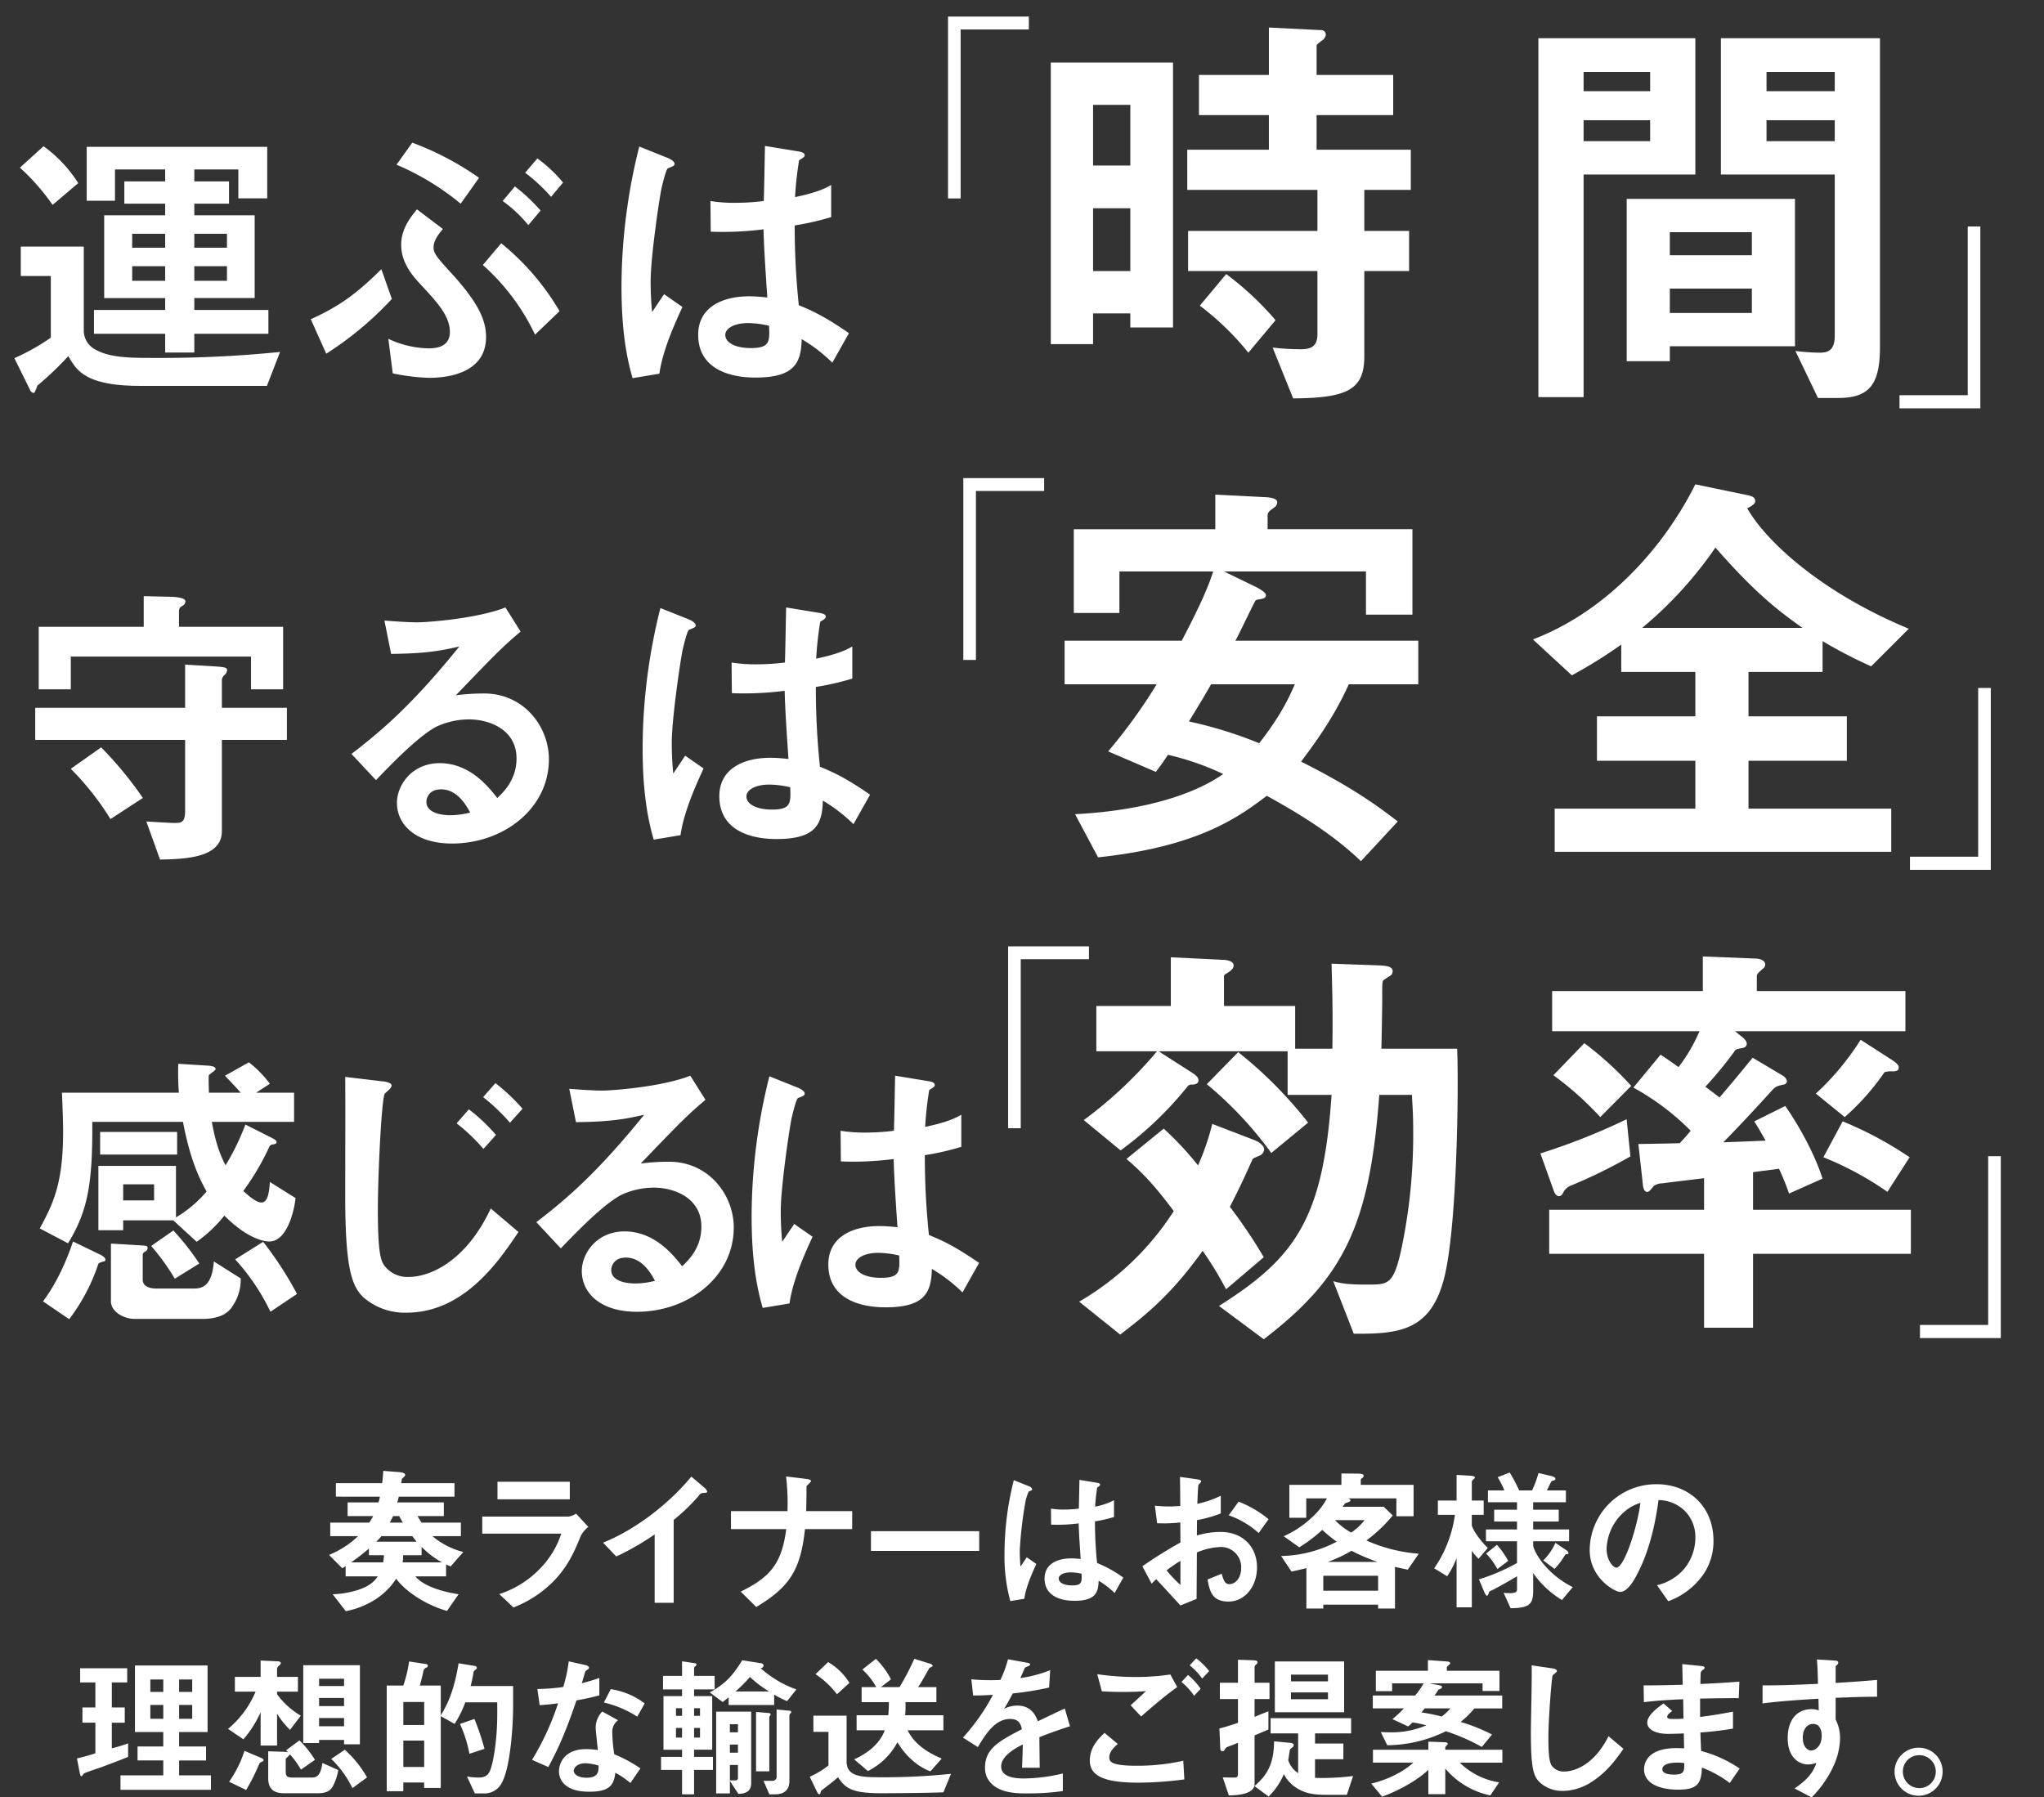
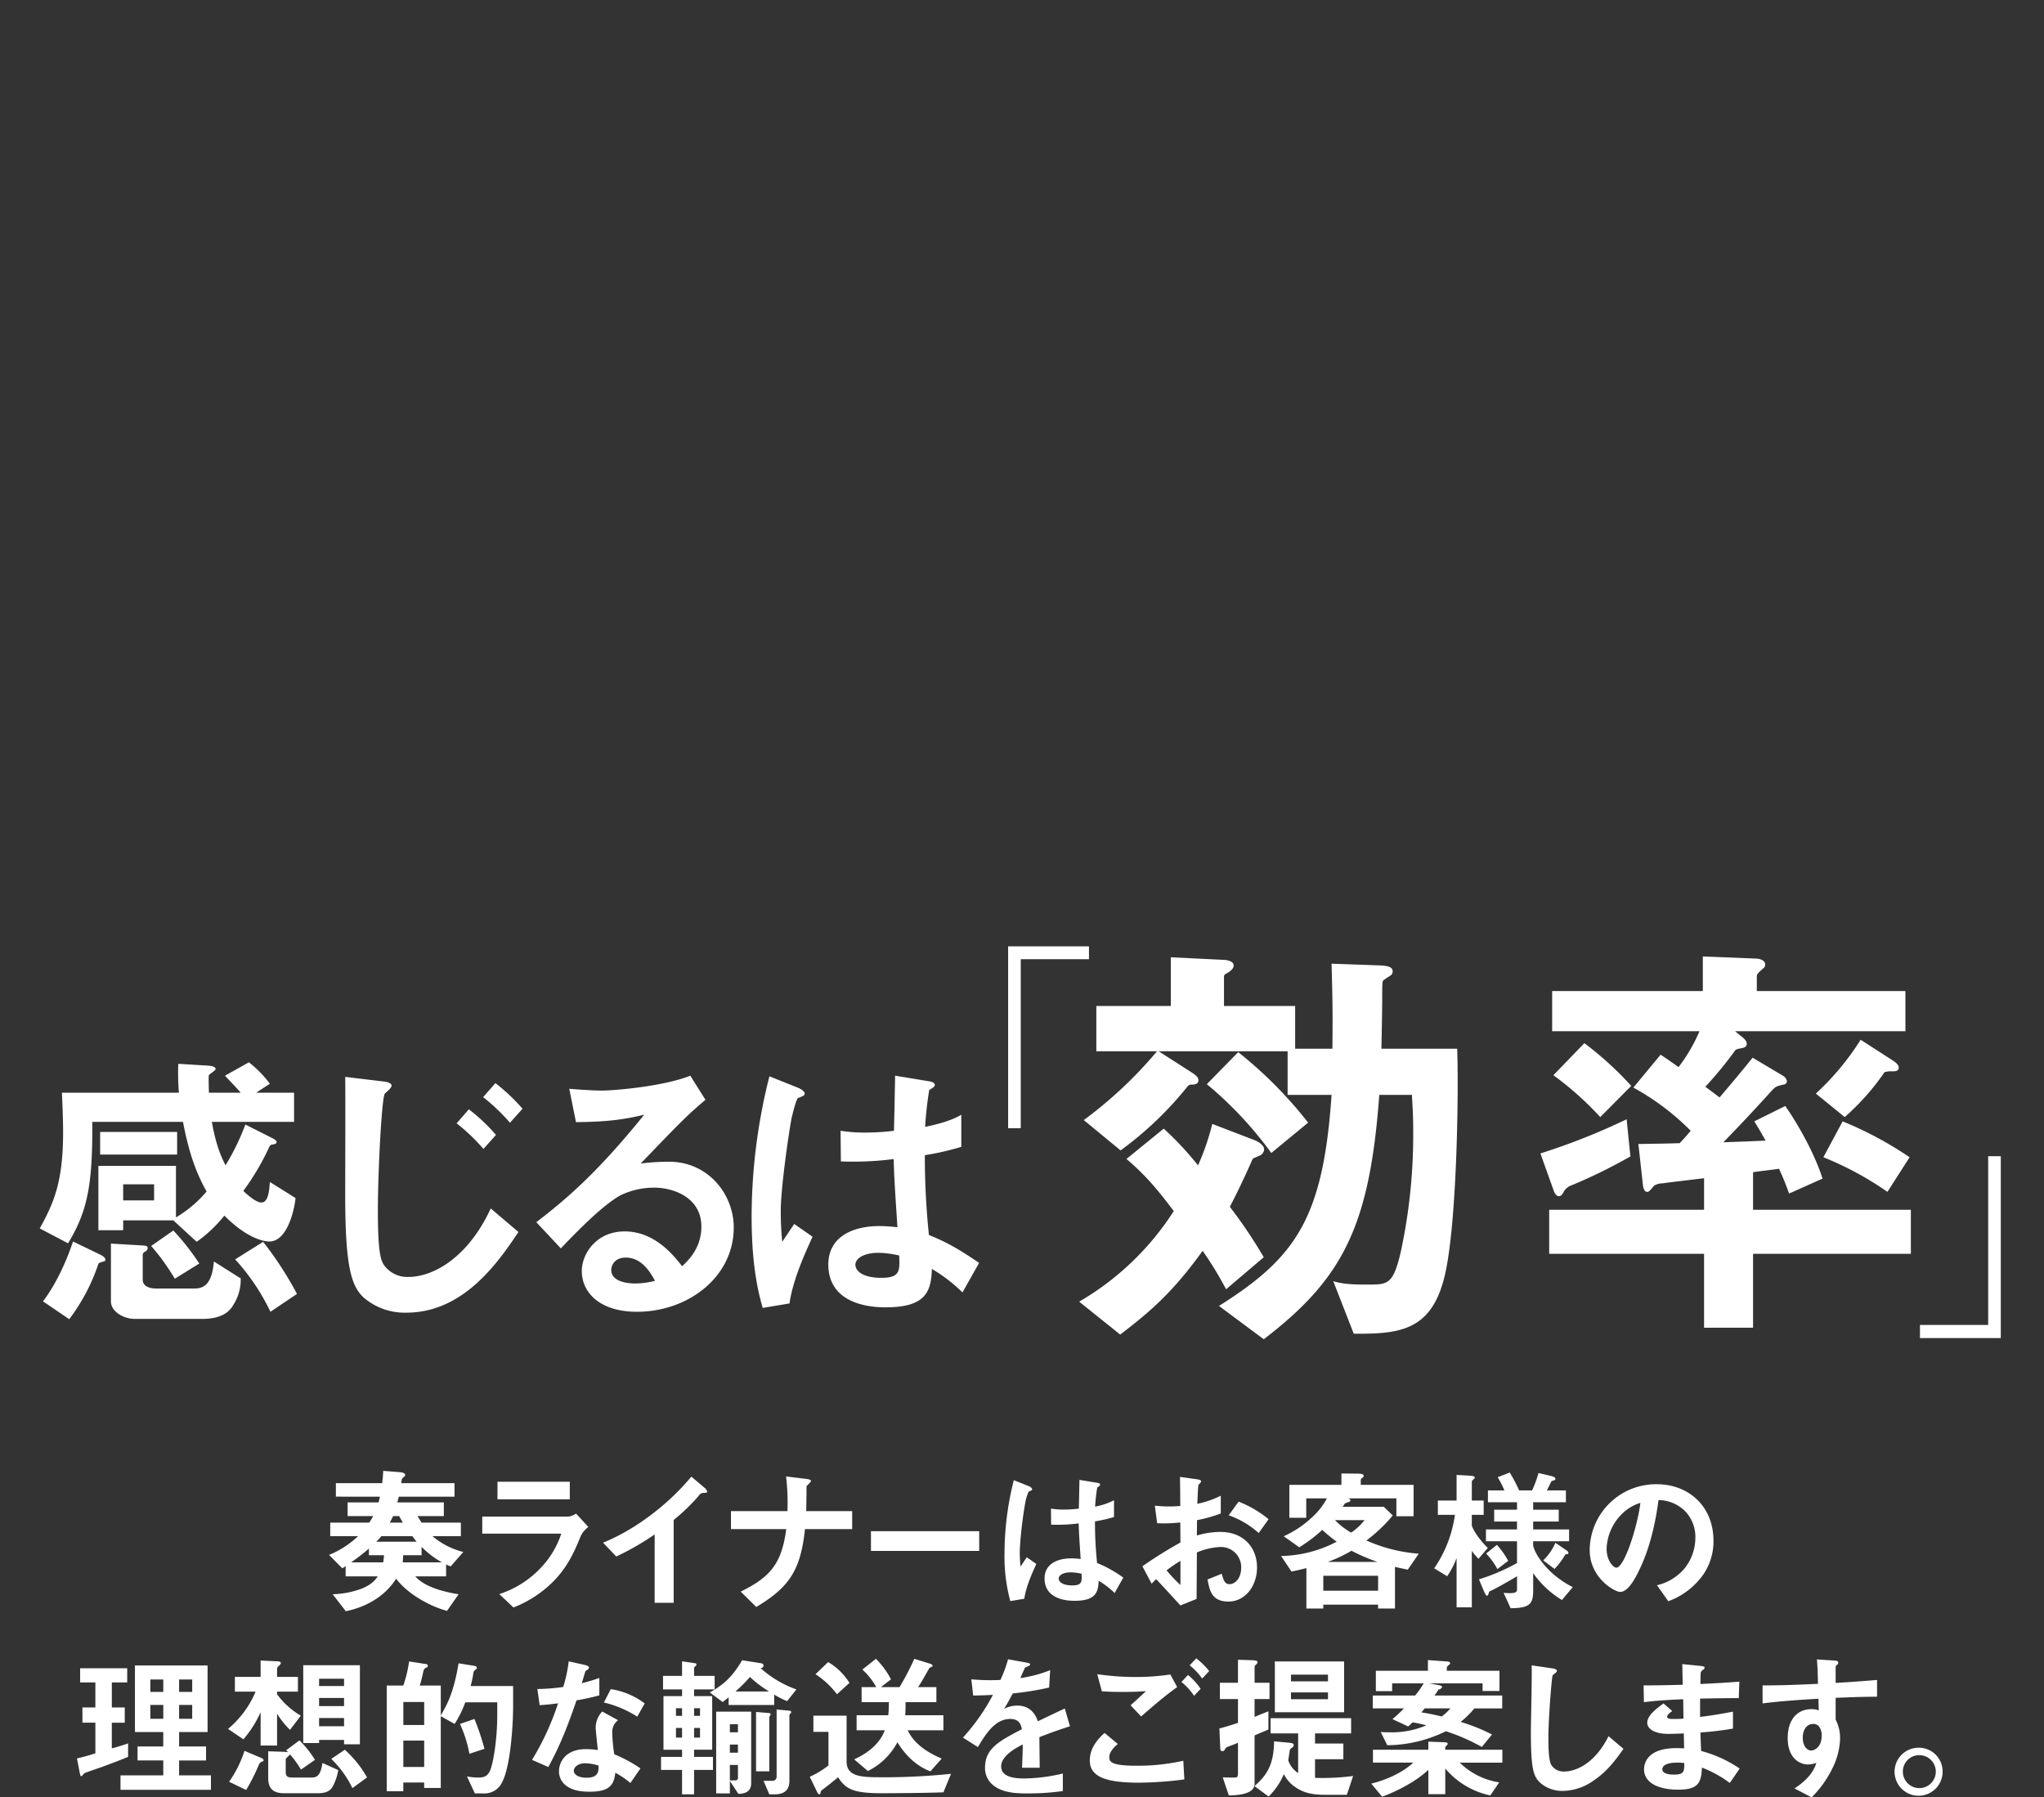
<svg xmlns="http://www.w3.org/2000/svg" id="slide_txt04.svg" width="605" height="532" viewBox="0 0 605 532">
  <rect x="0" y="0" width="605" height="532" fill="#333333" stroke="none" />
  <defs>
    <style>
      .cls-1 {
        fill: #05459a;
        opacity: 0;
      }

      .cls-2 {
        fill: #fff;
        fill-rule: evenodd;
      }
    </style>
  </defs>
-   <rect id="長方形_2" data-name="長方形 2" class="cls-1" width="605" height="532" />
  <path id="奏ライナーはお客様の_理想的な輸送をご提案します_" data-name="奏ライナーはお客様の 理想的な輸送をご提案します。" class="cls-2" d="M137.136,459.387a22.61,22.61,0,0,1-9.148-4.692h8.427v-4H124.788c-0.766-1.2-.946-1.472-1.216-1.932h7.8v-4.049h-13.79a16.518,16.518,0,0,0,.451-1.7h16.493v-4H118.75c0.18-1.012.18-1.15,0.225-1.288,0.135-.138.631-0.6,0.721-0.69a0.741,0.741,0,0,0,.225-0.46c0-.69-1.352-0.782-1.757-0.828l-4.732-.368c-0.09,1.7-.135,2.208-0.316,3.634h-13.7v4H112.44a11.762,11.762,0,0,1-.405,1.7h-9.148v4.049h7.571a16.965,16.965,0,0,1-1.172,1.932H97.749v4H106a27.694,27.694,0,0,1-8.608,5.566l3.921,3.956c0.676-.414.721-0.46,0.992-0.644v3.037h9.508c-0.675.966-1.847,2.668-5.678,3.956A27.3,27.3,0,0,1,98.47,471.9l3.876,5.014a25.039,25.039,0,0,0,8.923-3.588,20.281,20.281,0,0,0,5.993-6.026c3.38,4.554,10.14,8.234,15.052,9.522l3.425-4.922c-2.433-.368-9.779-1.7-12.8-5.29h9.1v-3.543a14.7,14.7,0,0,0,1.352.6Zm-6.309,3.082H119.2c0.09-.874.09-1.1,0.135-2.116h5.453v-2.484A25.981,25.981,0,0,0,130.827,462.469Zm-17.17-2.116c-0.045.736-.135,1.38-0.225,2.116h-9.509a61.211,61.211,0,0,0,5.273-4.094v1.978h4.461Zm9.644-4H111.359a14.742,14.742,0,0,0,1.532-1.656h9.148C122.67,455.523,122.715,455.615,123.3,456.351Zm-4.056-5.658H115.37c0.54-.966.811-1.564,0.991-1.932h1.8C118.434,449.313,118.705,449.773,119.245,450.693Zm49.408-6.9v-5.2H147.247v5.2h21.406Zm5.5,8.189-3.651-3.956a5.2,5.2,0,0,1-2.208.874H142.74v5.06h23.389a26.524,26.524,0,0,1-5.723,9.752,29.27,29.27,0,0,1-12.619,8.143l4.191,3.956a33.794,33.794,0,0,0,12.529-8.464c4.056-4.463,5.723-8.649,7.435-12.789A7.662,7.662,0,0,1,174.151,451.981Zm35.165-10.489a2.2,2.2,0,0,0-.766-1.1l-3.921-3.312c-6.8,8.234-16.719,15.779-26.138,19.551l3.921,4.094a80.383,80.383,0,0,0,11.356-6.532V474.43H199.4V449.911a58.2,58.2,0,0,0,7.436-7.177,1.608,1.608,0,0,1,1.4-.828C209.136,441.86,209.316,441.814,209.316,441.492Zm42.917,11.133v-5.337h-13.61c0.045-2.392.09-5.152,0.09-5.244,0-1.886,0-2.116.09-2.254a11.227,11.227,0,0,0,1.262-1.334c0-.46-0.721-0.6-1.352-0.69l-6.039-.736a68.912,68.912,0,0,1,.406,10.258H216.361v5.337h16.358c-1.352,10.35-4.867,14.261-13.474,18.493l4.6,4.554c9.734-5.842,13.114-10.811,14.42-23.047h13.971Zm37.6,6.44v-5.842H257.791v5.842h32.042Zm42.646,7.913a35.823,35.823,0,0,0-7.751-4.325,115.239,115.239,0,0,1-.631-12.328,41.383,41.383,0,0,0,5.633-1.288v-4.969a19.39,19.39,0,0,1-5.588,1.886,54.135,54.135,0,0,1,.631-5.7,1.594,1.594,0,0,0,.856-0.736c0-.276-0.135-0.506-1.081-0.644l-5.048-.828c-0.09,4.554-.09,5.06-0.18,8.51a34.968,34.968,0,0,1-4.191.276,22.992,22.992,0,0,1-4.056-.276l0.045,4.739a49.086,49.086,0,0,0,8.157-.368c0.09,3.128.225,5.06,0.586,10.534-0.9-.092-1.848-0.184-2.749-0.184-4.372,0-7.932,1.794-7.932,5.935,0,6.624,7.571,6.624,8.878,6.624,6.129,0,7.03-2.392,7.12-5.934a24.141,24.141,0,0,1,4.732,3.634Zm-25.732-4.049-2.839-1.978-1.848,2.76a46.323,46.323,0,0,1-.225-4.83A119.141,119.141,0,0,1,303.5,444.62a13.355,13.355,0,0,1,.991-3.128,6.8,6.8,0,0,0,.857-0.368,0.4,0.4,0,0,0,.18-0.322,1.731,1.731,0,0,0-1.082-.92l-4.371-1.748a88.9,88.9,0,0,0-2.749,21.529,50.461,50.461,0,0,0,1.713,14.261l4.146-.69C303.682,469.554,305.755,465.091,306.747,462.929Zm13.384,2.9c0.09,2.393.18,3.451-2.794,3.451-2.659,0-3.966-.966-3.966-2.024s1.442-1.841,3.561-1.841A15.206,15.206,0,0,1,320.131,465.827Zm20.747,2.945a18.362,18.362,0,0,1,1.352-1.334c4.1,4.416,5.227,5.658,7.165,7.774l4.777-1.932c0.045-5.612.045-6.44,0.09-13.755a19.861,19.861,0,0,1,6.85-1.61,5.976,5.976,0,0,1,6.264,6.118c0,3.221-1.848,4.877-3.47,4.877-1.4,0-1.757-1.2-2.3-3.083l-4.191,1.7c0.631,3.358,1.261,6.532,6.219,6.532,4.822,0,8.427-4.462,8.427-10.121,0-5.75-3.876-10.488-10.861-10.488a24.487,24.487,0,0,0-6.94,1.058l0.045-4.554a38.66,38.66,0,0,0,7.03-1.978v-5.245a28.2,28.2,0,0,1-6.94,2.392c0.045-.874.181-5.382,0.361-5.658a4.611,4.611,0,0,0,.766-0.874c0-.23,0-0.552-1.262-0.736l-5-.69c0.045,2.99.045,3.4,0.09,8.6-1.307.092-1.983,0.138-3.11,0.138a35.576,35.576,0,0,1-4.416-.23l0.676,5.2a43.334,43.334,0,0,0,6.85-.23l0.045,5.934a128.571,128.571,0,0,0-11.266,7.038Zm8.517,0.368a38.266,38.266,0,0,1-4.1-4.325,46.182,46.182,0,0,1,4.1-2.806v7.131Zm26.093-19.459a33,33,0,0,0-8.878-5.2l-2.929,4.049a26.111,26.111,0,0,1,8.878,5.244Zm44.45,10.212a46.43,46.43,0,0,1-15.5-3.91,45.942,45.942,0,0,0,7.8-7.406L409.573,446H397.405c0.316-.414.406-0.552,0.721-1.012,0.18-.092,1.082-0.368,1.262-0.46a0.513,0.513,0,0,0,.316-0.368c0-.414-0.316-0.506-0.722-0.644h14.331v5.291h5.093v-9.293H402.768v-1.472a0.711,0.711,0,0,1,.451-0.552,0.815,0.815,0,0,0,.405-0.644c0-.276-0.135-0.644-1.757-0.644l-4.822-.046v3.358H381.632v9.753h5v-5.751h6.128a20.681,20.681,0,0,1-4.506,5.7,30.289,30.289,0,0,1-8.292,5.52l4.6,3.266a42.034,42.034,0,0,0,6.8-5.152,51.105,51.105,0,0,0,4.282,3.5,36.741,36.741,0,0,1-16.449,4.232l3.064,4.6c1.172-.23,1.758-0.368,4.417-1.012v11.961h5v-1.15h16.223v1.15h5V463.8c1.352,0.322,3.154.69,3.785,0.828Zm-12.033,10.949H391.682v-4.416h16.223v4.416Zm-4.01-20.885a16.8,16.8,0,0,1-3.966,3.68,19.956,19.956,0,0,1-4.777-3.68H403.9Zm3.83,12.374H392.989a41.4,41.4,0,0,0,7.03-3.312A56.523,56.523,0,0,0,407.725,462.331Zm56.529-2.714a1.284,1.284,0,0,0-.631-0.736l-3.245-2.208a16.165,16.165,0,0,1-3.6,5.2l3.335,2.53a21.626,21.626,0,0,0,3.154-4.186,0.682,0.682,0,0,1,.541-0.184A0.405,0.405,0,0,0,464.254,459.617Zm1.262,10.167c-8.473-4.279-11.717-11.087-11.717-12.421v-1.15h10.635v-3.5H453.8v-2.346h7.571v-3.5H453.8v-2.208h9.689v-3.5h-5.633c0.225-.414,1.261-2.576,1.306-2.622a0.963,0.963,0,0,1,.586-0.276c0.541-.138.631-0.322,0.631-0.552,0-.506-0.991-0.736-1.307-0.828l-3.7-.874a32.29,32.29,0,0,1-1.893,5.152h-3.83a43.632,43.632,0,0,0-2.794-5.29l-3.561,1.38a26.8,26.8,0,0,1,1.983,3.91h-4.867v3.5h8.608v2.208h-6.76v3.5h6.76v2.346h-9.194v3.5h9.194v6.44a58.639,58.639,0,0,1-11.267,4.831l1.487,3.542c0.181,0.414.586,1.334,0.947,1.334a1.594,1.594,0,0,0,.5-0.966c0.135-.368.225-0.368,0.946-0.69,0.856-.368,5.453-2.944,7.391-4.14v3.956c0,0.966-.947,1.2-3.966.966l2.073,4.554c5.363-.092,6.67-1.012,6.67-5.152v-5.245a28.328,28.328,0,0,0,8.517,7.959Zm-19.108-7.775a24.837,24.837,0,0,0-3.335-4.738l-3.2,2.576a20.774,20.774,0,0,1,3.335,4.6Zm-6.039-3.818c-1.442-1.38-4.011-4.416-4.732-6.624v-3.174h3.515V444.16h-3.515v-5.7a3.15,3.15,0,0,1,.676-0.736,0.52,0.52,0,0,0,.226-0.368c0-.414-0.767-0.506-1.533-0.552l-3.875-.23v7.59h-5.543v4.233h5.047a36.632,36.632,0,0,1-6.129,15.824l3.831,2.347a24,24,0,0,0,2.794-5.383v14.583h4.506v-16.7a19.488,19.488,0,0,0,1.983,2.346Zm66.8-2.116c0-10.259-7.39-16.745-16.764-16.745a19.631,19.631,0,0,0-19.874,19.5c0,8.235,7.391,12.375,9.013,12.375,2.344,0,4.417-3.864,5.768-6.717,1.488-3.082,4.147-9.522,5.589-20.471a11.392,11.392,0,0,1,7.661,3.082,10.97,10.97,0,0,1,3.244,8.051,14.582,14.582,0,0,1-3.244,9.154,15.106,15.106,0,0,1-8.112,4.923l3.335,4.738a21.784,21.784,0,0,0,10.5-8.1A17.442,17.442,0,0,0,507.172,456.075ZM485.541,444.85c-0.9,7.177-4.777,19.183-7.121,19.183-0.811,0-2.884-1.932-2.884-5.658a15.214,15.214,0,0,1,4.507-10.212A13.232,13.232,0,0,1,485.541,444.85ZM62.433,529.791v-4.278H53.014V521.1h7.977v-4.14H53.014v-4.279h8.427V492.989h-21.5v19.689h8.382v4.279H40.711v4.14h7.616v4.416H35.664v4.278H62.433ZM56.89,500.81H53.014v-3.681H56.89v3.681Zm0,7.958H53.014v-4.094H56.89v4.094Zm-8.562-7.958H44.5v-3.681h3.831v3.681Zm0,7.958H44.5v-4.094h3.831v4.094Zm-10.41,11.271v-4a47.552,47.552,0,0,1-4.822,1.473v-7.591h3.831V505.41H33.1V498h4.552v-4.187H23.722V498h4.507v7.406H24.4v4.508h3.831v9.063a56.18,56.18,0,0,1-5.453,1.518l0.856,4.416c0.135,0.644.27,0.874,0.451,0.874a3.322,3.322,0,0,0,.766-0.828c0.361-.276,4.462-1.61,5.318-1.932C32.78,522.063,35.348,521.1,37.917,520.039Zm68.606-3.727V492.9H89.759v23.047h4.687v-0.92h7.391v1.288h4.686ZM101.837,505H94.446V502.6h7.391V505Zm0-5.934H94.446V496.9h7.391v2.163Zm0,11.914H94.446v-2.438h7.391v2.438Zm-12.8-3.128a23.482,23.482,0,0,1-7.03-6.348v-0.782h6.174v-4.371H82.008v-2.392a1.34,1.34,0,0,1,.586-0.92,1.428,1.428,0,0,0,.541-0.736c0-.46-0.676-0.552-1.037-0.552l-4.957-.23v4.83H69.525v4.371h6.129a28.88,28.88,0,0,1-8.157,11.04l4.552,3.082a33.506,33.506,0,0,0,5.092-8v9.844h4.867v-9.43a25.357,25.357,0,0,0,3.831,4.784Zm11.086,16.1-4.687-2.116c-0.586,4.14-1.893,4.324-3.425,4.324H86.6c-1.622,0-2.028-.414-2.028-1.748v-3.772a7.463,7.463,0,0,1,.856-0.874c0.27-.276.316-0.368,0.406-0.46a27.4,27.4,0,0,1,3.245,4.508l4.146-2.9a28.991,28.991,0,0,0-4.6-5.751l-3.966,2.945a2.358,2.358,0,0,1,.586.552,12.14,12.14,0,0,0-1.712-.138l-4.146-.138v7.866c0,3.174,1.442,4.554,4.777,4.554H94c2.659,0,3.876-.736,4.642-2.3A15.846,15.846,0,0,0,100.124,523.949Zm8.517,2.162a32.853,32.853,0,0,0-6.579-8.188l-4.011,2.714a30.616,30.616,0,0,1,6.264,8.648Zm-30.6-5.106a1.193,1.193,0,0,0-.811-0.69l-4.867-2.07a33.784,33.784,0,0,1-4.552,9.154l5.047,2.438a59.964,59.964,0,0,0,3.876-7.728,1.7,1.7,0,0,1,.991-0.736A0.392,0.392,0,0,0,78.042,521.005Zm73.834-15.963v-5.98H139.3a34.272,34.272,0,0,0,.856-4.1,1.458,1.458,0,0,1,.676-0.782,0.713,0.713,0,0,0,.315-0.506,0.677,0.677,0,0,0-.586-0.552l-4.822-.782c-1.442,8.695-3.47,12.375-5.272,15.411v-8.832h-6.219c0.495-1.611.676-2.439,1.081-4.279a1.345,1.345,0,0,1,.947-1.058,0.577,0.577,0,0,0,.36-0.552,0.534,0.534,0,0,0-.5-0.46l-5.047-.782a38.189,38.189,0,0,1-1.712,7.131h-4.913v31.281h4.913v-2.576h6.174v1.61h4.912V507.986l4.1,2.3a31.617,31.617,0,0,0,3.154-6.394h9.464v3.634c0,7.59-1.217,14.629-2.208,16.745-0.676,1.426-1.623,1.886-3.38,1.886a19.493,19.493,0,0,1-3.38-.322l2.343,5.014h2.344a5.775,5.775,0,0,0,5.768-3.4C151.065,522.845,151.876,510.93,151.876,505.042Zm-26.318,5.566h-6.174V503.8h6.174v6.808Zm0,12.421h-6.174v-7.821h6.174v7.821Zm17.845-5.382a75.255,75.255,0,0,0-2.974-8.833l-4.281,1.472a37.252,37.252,0,0,1,2.794,8.833Zm46.163,5.8a41.115,41.115,0,0,0-7.751-4.186,46.487,46.487,0,0,1-.586-6.395,4.247,4.247,0,0,1,1.713-3.68l-4.687-2.576a7.016,7.016,0,0,0-1.938,4.692c0,0.966.541,5.659,0.631,6.717a22.288,22.288,0,0,0-3.515-.276c-6.219,0-7.977,4.048-7.977,6.532a5.254,5.254,0,0,0,1.668,3.91c1.892,1.7,4.461,2.162,7.345,2.162,5.9,0,7.256-1.932,7.661-5.612a24.756,24.756,0,0,1,4.462,3.036Zm-12.393-.828c0,1.656.045,3.588-3.6,3.588-2.479,0-3.74-1.058-3.74-2.07,0-.92,1.081-2.208,3.424-2.208A14.853,14.853,0,0,1,177.173,522.615Zm13.655-18.4a22.026,22.026,0,0,0-10.05-4.232l-2.028,3.956a31.556,31.556,0,0,1,9.87,4.186Zm-13.43-2.392v-5.153c-1.171.414-2.523,0.874-5.182,1.565,0.18-.6,1.036-3.543,1.082-3.589,0.27-.276,1.036-0.552,1.036-1.012,0-.506-0.856-0.736-1.082-0.782l-4.912-1.1a44.672,44.672,0,0,1-1.622,7.591,58.8,58.8,0,0,1-7.661.6l0.676,4.784c2.118-.138,3.38-0.276,5.453-0.552a79.719,79.719,0,0,1-7.706,16.745l4.822,2.116c2.343-4.37,4.686-8.971,8.337-19.735A68.232,68.232,0,0,0,177.4,501.822Zm44.946,25.991V506.652H211.979v24.2h4.056v-3.68l2.523,3.818C220.316,530.941,222.344,530.481,222.344,527.813Zm13.384-27.739a31.993,31.993,0,0,1-10.59-6.3,0.984,0.984,0,0,0,.9-0.736,0.886,0.886,0,0,0-.856-0.736l-5.5-.874c-2.659,4.416-5,6.993-9.6,9.523l3.831,2.852c0.36-.322.676-0.552,1.757-1.38v2.254h13.475v-3.082a27.318,27.318,0,0,0,3.83,1.932ZM218.423,518.8h-2.388V516.4h2.388V518.8Zm0-6.027h-2.388v-2.392h2.388v2.392Zm0,13.341a0.737,0.737,0,0,1-.856.874h-1.532v-4.554h2.388v3.68Zm9.689-18.631a0.483,0.483,0,0,0-.451-0.414l-3.875-.322v17.573h3.921V508.262C227.707,508.124,228.112,507.618,228.112,507.48Zm-0.5-6.808H217.7a45.213,45.213,0,0,0,4.281-4.279A34.193,34.193,0,0,0,227.616,500.672Zm-16.088-.6v-4h-6.084v-2.3a0.711,0.711,0,0,1,.361-0.552,0.818,0.818,0,0,0,.36-0.506,0.513,0.513,0,0,0-.541-0.414l-3.74-.552v4.324h-5.633v4h5.633v1.978h-5.5v15.871h5.5v2.116h-6.219V523.9h6.219v7.222h3.56V523.9h5.588v-3.864h-5.588v-2.116h5.363V502.052h-5.363v-1.978h6.084Zm-4.326,7.82h-1.758V505.64H207.2v2.254Zm-5.318,0h-1.8V505.64h1.8v2.254Zm5.318,6.44h-1.758v-2.852H207.2v2.852Zm-5.318,0h-1.8v-2.852h1.8v2.852ZM234.2,506.79a0.457,0.457,0,0,0-.5-0.414l-3.83-.368v20.011a1.164,1.164,0,0,1-1.217,1.1h-2.659l1.713,4h1.712c2.7,0,4.236-1.288,4.236-3.956V507.71a1.1,1.1,0,0,1,.271-0.506A0.529,0.529,0,0,0,234.2,506.79Zm45.037,5.382V507.71H267.922a31.487,31.487,0,0,0,.09-3.864h9.148v-4.462h-5.408c1.037-1.564,1.577-2.531,3.335-5.659,0.135-.092.721-0.368,0.811-0.414a0.3,0.3,0,0,0,.18-0.23,1.19,1.19,0,0,0-.856-0.644l-4.6-1.426a74.04,74.04,0,0,1-4.371,8.373h-5.5l2.974-2.3a24.813,24.813,0,0,0-4.461-6.072l-4.011,3.174a20.13,20.13,0,0,1,4.1,5.2h-4.326v4.462H263.1a37.608,37.608,0,0,1-.181,3.864h-9.373v4.462h8.337c-1.532,4.094-5.138,6.809-9.058,8.6l4.055,3.45a19.756,19.756,0,0,0,8.743-8.511c3.7,6.073,8.2,8.051,9.779,8.6l3.335-3.772c-7.12-2.99-9.1-6.487-10.094-8.373h10.59Zm-27.805-14.03a18.47,18.47,0,0,0-6.31-6.165l-3.74,3.588a25.527,25.527,0,0,1,6.354,5.935Zm30.058,26.911a192.287,192.287,0,0,1-21.811,1.012c-5.814,0-9.1-.69-9.1-4.692V507.848h-9.824v4.784h4.462v9.937a25.635,25.635,0,0,1-5.544,3.358l2.254,4.646a0.951,0.951,0,0,0,.586.552c0.27,0,.315-0.276.45-0.874,0.045-.184.135-0.23,1.082-0.966,0.676-.506,2.523-1.932,4.011-3.22,2.208,3.4,4.236,4.738,12.979,4.738,1.306,0,12.843-.046,18.206-0.276ZM316.7,510.976l-1.532-5.244c-2.118.966-2.7,1.242-7.977,3.772-1.036-3.036-3.019-4.646-6.129-4.646a8.573,8.573,0,0,0-3.875.966c0.766-1.2,1.126-1.84,2.568-4.554a93.066,93.066,0,0,0,10.771-1.748l0.316-5.153a37.441,37.441,0,0,1-8.833,2.346c0.225-.506,1.352-3.082,1.4-3.128,0.045,0,.946-0.414,1.036-0.46a0.532,0.532,0,0,0,.451-0.506c0-.322-0.766-0.414-0.9-0.46l-5.634-1.012a36.038,36.038,0,0,1-2.253,6.118,62.094,62.094,0,0,1-8.607-.184l0.54,4.785c1.893,0,3.29-.046,5.859-0.184a61.174,61.174,0,0,1-8.878,12.65l4.416,2.807c2.479-4.141,5.183-8.327,9.6-8.327,2.614,0,3.155,1.656,3.425,3.036-6.759,3.542-10.906,5.7-10.906,11.409a6.368,6.368,0,0,0,1.713,4.508c2.839,3.082,8.067,3.082,10.59,3.082a73.091,73.091,0,0,0,10.726-.69v-5.2a51.106,51.106,0,0,1-11.492,1.472c-3.29,0-6.76-.6-6.76-3.588,0-3.22,4.687-5.612,6.4-6.487-0.045,2.025-.09,4.279-0.226,6.9h5.228c0-1.564-.09-7.269-0.09-9.063C310.975,512.908,313.138,512.126,316.7,510.976Zm41.2-16.331a21.076,21.076,0,0,0-3.831-3.772l-1.938,2.07a19.287,19.287,0,0,1,3.7,3.91Zm-2.524,5.245a19.526,19.526,0,0,0-3.74-4.095l-1.938,2.071a18.808,18.808,0,0,1,3.74,4.094Zm-6.94-.506-2.028-3.727a70.179,70.179,0,0,1-10.275.736,78.135,78.135,0,0,1-11.356-.828l1.352,5.061c2.118,0.138,3.425.184,6.129,0.184,3.424,0,5-.092,6.94-0.23-1.713,1.61-3.516,3.266-4.552,4.186l3.11,3.312C341.453,504.858,344.923,501.868,348.438,499.384Zm2.118,27.325-0.315-5.52a61.712,61.712,0,0,1-13.926,1.472c-7.661,0-7.976-1.288-7.976-2.576,0-1.656,1.8-3.266,2.523-3.865l-3.92-3.266c-1.352,1.242-4.372,4-4.372,8.143,0,4.646,4.327,6.578,14.512,6.578A107.789,107.789,0,0,0,350.556,526.709Zm47.289-19.873V491.793H377.34v15.043h20.505Zm-4.777-9.155H382.117V495.7h10.951v1.978Zm0,5.291H382.117v-2.024h10.951v2.024ZM400.5,525.7a70.565,70.565,0,0,1-11.266.552v-5.52h8.382v-4.647h-8.382v-2.99h10.68v-4.508H376.079v4.508h8.156v11.731a7.209,7.209,0,0,1-2.929-3.772c0.09-.46.406-2.76,0.451-2.99a1.459,1.459,0,0,1,.631-0.736,0.872,0.872,0,0,0,.541-0.783c0-.276-0.136-0.6-1.352-0.69l-4.462-.414c-0.09,6.9-2.118,10.029-5.813,13.249l4.191,3.082A19.906,19.906,0,0,0,380,525.145a10.56,10.56,0,0,0,2.659,3.312c1.893,1.426,4.146,2.806,9.329,2.806h6.669Zm-24.741-22.771V498.1h-4.416v-4.739a0.9,0.9,0,0,1,.45-0.644,1.016,1.016,0,0,0,.406-0.69c0-.276,0-0.552-1.713-0.6l-4.055-.138V498.1h-5.363v4.83h5.363v7.038c-3.29,1.1-4.6,1.426-5.5,1.656l0.225,5.291c0.045,1.058.045,1.426,0.676,1.426,0.36,0,.406,0,0.9-0.782,0.226-.368.406-0.414,1.758-0.921,0.315-.092,1.081-0.414,1.938-0.782v9.063c0,0.874-.181,1.1-0.541,1.2-0.316.092-3.335,0-3.966,0l1.8,5.336c1.622-.046,7.616-0.092,7.616-3.4V513.69c2.478-1.058,3.154-1.334,4.1-1.748V506.56c-0.992.368-2.93,1.15-4.1,1.656v-5.29h4.416Zm68.877,2.76v-3.818H424.586a12.93,12.93,0,0,0,1.171-1.748,1.3,1.3,0,0,0,1.082-.736c0-.276-0.271-0.46-1.082-0.6l-2.659-.506h15.728v2.254h5v-5.981H428.236V493.5a3.127,3.127,0,0,1,.676-0.736,0.65,0.65,0,0,0,.315-0.46c0-.414-0.721-0.506-0.991-0.506l-5.588-.414v3.174H407.235v6.027h4.822v-2.3h9.329a25.31,25.31,0,0,1-2.524,3.588H406.334v3.818h9.193a34.134,34.134,0,0,1-3.379,3.174l4.641,2.162a12.939,12.939,0,0,0,1.307-1.2,40.569,40.569,0,0,1,4.1.874,26.132,26.132,0,0,1-10.816,2.07c-1.171,0-1.982-.046-2.7-0.092l1.938,3.91a39.886,39.886,0,0,0,17.351-4.14A58.972,58.972,0,0,1,438.6,517.1l3.019-3.681a53.058,53.058,0,0,0-9.283-3.726,27.946,27.946,0,0,0,4.056-4h8.247Zm-15.323,0a16.547,16.547,0,0,1-2.568,2.392c-1.037-.23-3.56-0.874-6.039-1.2,0.18-.184.9-1.058,0.991-1.2h7.616Zm15.368,16.055v-3.818h-16.9v-0.782a5.711,5.711,0,0,0,.451-0.553,0.614,0.614,0,0,0,.27-0.414c0-.414-0.676-0.46-0.766-0.46l-4.957-.184v2.393h-16.4v3.818h11.942c-3.2,2.99-8.066,5.152-12.438,6.21l3.2,3.864c3.6-1.242,10-4.37,13.7-7.958v7.222h5v-7.59a23.853,23.853,0,0,0,13.34,7.958l2.613-3.864a21.355,21.355,0,0,1-11.672-5.842h12.619Zm35.841-4.094-4.416-3.727c-4.417,8.833-10.455,10.443-12.979,10.443a4.329,4.329,0,0,1-3.966-1.932c-0.856-1.564-.856-6.027-0.856-8.143,0-5.06.9-17.2,1.262-18.4,0.721-.6,1.262-0.966,1.262-1.334,0-.276-0.406-0.6-1.488-0.736l-5.993-.874c0.135,3.082-.226,16.745-0.226,19.551,0,11.041.721,13.387,2.84,15.273a9.9,9.9,0,0,0,6.579,2.346,16.052,16.052,0,0,0,8.968-2.944C475.975,524.225,478.678,520.269,480.526,517.647Zm34.4,5.842a37.079,37.079,0,0,0-11.4-5.2c-0.135-2.715-.135-3.175-0.225-5.475a95.028,95.028,0,0,0,9.644-1.15v-5.014c-4.146.782-5.814,1.058-9.735,1.564v-5.428c2.254-.046,6.445-0.138,11.447-0.138l0.18-4.876c-4.236.322-5.768,0.414-11.536,0.69,0.045-2.393.09-3.267,0.09-3.313a1.489,1.489,0,0,1,.586-0.828,1.025,1.025,0,0,0,.585-0.644c0-.322-0.27-0.46-1.126-0.552l-5.5-.552,0.135,6.119c-4.011.092-6.444,0.184-11.582,0.184l0.09,4.968c3.876-.46,6.445-0.644,11.627-0.874l0.09,5.75a30.288,30.288,0,0,1-3.109.092c-0.766,0-1.713,0-1.713-.644,0-.6.676-1.1,1.487-1.7l-2.568-2.254c-1.758,1.288-4.822,3.45-4.822,5.7,0,1.794,2.073,3.312,6.219,3.312,1.307,0,3.785-.092,4.6-0.138l0.091,4.417-1.262-.046c-10.14-.368-10.591,4.968-10.591,6.3,0,3.726,3.876,5.98,10.095,5.98,5.768,0,6.85-1.84,7.03-6.532A33.752,33.752,0,0,1,512,527.767Zm-16.4-1.61c0.045,2.576-.136,3.4-3.065,3.4-0.541,0-3.425,0-3.425-1.564,0-1.2,1.442-1.978,4.372-1.978A11.438,11.438,0,0,1,498.522,521.879Zm57.067-19.643v-4.969c-4.6.368-5.994,0.507-12.258,0.875V493.4a0.669,0.669,0,0,1,.361-0.552,0.821,0.821,0,0,0,.4-0.69c0-.46-0.27-0.6-1.306-0.644l-5-.322c0.271,3.358.271,5.8,0.316,7.223-9.464.46-13.34,0.46-16.4,0.46v5.336c5.723-.736,12.528-1.15,16.539-1.38l0.09,3.45a5.837,5.837,0,0,0-2.118-.368c-4.6,0-7.075,3.5-7.075,8.556,0,2.255.5,4.739,2.343,6.395a5.608,5.608,0,0,0,3.695,1.426,8.892,8.892,0,0,0,2.434-.46c-0.991,3.358-3.74,5.75-6.444,7.544l5.047,2.668a31.881,31.881,0,0,0,6.129-8.556,20.973,20.973,0,0,0,2.3-8.879A12.055,12.055,0,0,0,543.331,509v-6.44C549.19,502.328,552.164,502.236,555.589,502.236Zm-16.4,11.638c0,3.267-2.163,4.279-3.109,4.279-1.037,0-2.479-1.058-2.479-3.819,0-2.438,1.262-4.048,3.065-4.048a2.319,2.319,0,0,1,1.667.644A4.352,4.352,0,0,1,539.185,513.874Zm28.858,3.451a7.109,7.109,0,1,0,6.94,7.084A7.025,7.025,0,0,0,568.043,517.325Zm0,2.208a4.876,4.876,0,1,1-4.822,4.876A4.83,4.83,0,0,1,568.043,519.533Z" />
  <path id="感じるは_効率_" data-name="感じるは「効率」" class="cls-2" d="M87.475,354.624l-7.6-4.758c-0.173,2.467-.432,6.08-2.5,6.08-1.554,0-3.971-2.115-5.352-3.437a74.275,74.275,0,0,0,7.769-13.217,1.167,1.167,0,0,1,.95-0.529c0.518-.088,1.122-0.176,1.122-0.7,0-.264-0.086-0.616-1.727-1.409l-7.51-3.789a70.207,70.207,0,0,1-5.87,12.071c-1.209-2.379-2.762-5.639-4.057-12.864H87.043v-8.636H75.821l4.057-2.643a32.815,32.815,0,0,0-6.215-6.345l-7.078,3.966c2.244,2.379,3.367,3.524,4.661,5.022H61.837c0-.44-0.173-4.846,0-5.2,0.259-.352,1.985-1.41,1.985-1.762,0-.705-0.95-0.969-2.5-1.057l-8.546-.529a72.039,72.039,0,0,0,.173,8.547H18.332c0.173,3.965.345,8.019,0.345,11.72,0,15.244-3.021,21.324-6.906,28.461l8.373,4.406c5.611-9.252,7.337-17.007,7.165-35.951H54.155c2.158,11.19,4.661,16.389,6.992,20.619a35.7,35.7,0,0,1-9.064,7.666V345.108H29.122v19.033h7.337v-2.908H51.306l6.906,6.344a40.244,40.244,0,0,0,8.2-7.754c6.819,6.873,11.826,7.666,13.293,7.666C85.4,367.489,87.3,356.915,87.475,354.624Zm-41.866.7h-9.15v-4.758h9.15v4.758Zm6.819-13.57v-6.7H29.64v6.7H52.428ZM87.906,383a106,106,0,0,0-10.013-15.421l-8.287,5.2a63.445,63.445,0,0,1,10.445,15.508ZM58.989,374.01a72.743,72.743,0,0,0-7.683-9.781l-6.56,4.582a65.734,65.734,0,0,1,6.992,9.693Zm12.258,4.405L63.3,373.393c-0.6,7.754-3.8,8.018-6.129,8.018H46.3c-1.036,0-4.057-.176-4.057-2.643v-7.49a1.243,1.243,0,0,1,.691-0.793,1.227,1.227,0,0,0,.777-1.057c0-.7-0.518-0.7-1.9-0.793l-8.977-.529V385.2c0,3.084,3.8,5.2,7.078,5.2h19.94c6.819,0,8.546-3,9.323-4.317A13.769,13.769,0,0,0,71.246,378.415Zm-40.053-5.551c0-.7-1.036-1.233-1.554-1.5l-8.028-3.877c-1.467,4.406-4.4,11.808-8.891,17.711l7.769,5.287A57.17,57.17,0,0,0,29.122,374.1c0.173-.265.345-0.353,1.554-0.705A0.5,0.5,0,0,0,31.193,372.864Zm123.466-44.675a55.116,55.116,0,0,0-8.027-7.578l-3.626,4.142a58,58,0,0,1,7.942,7.578Zm-7.855,7.755a52.635,52.635,0,0,0-8.028-7.578l-3.625,4.141a54.7,54.7,0,0,1,7.941,7.578Zm6.647,28.725-8.2-6.961c-6.992,15.068-17.436,20.267-24.342,20.267a8.473,8.473,0,0,1-6.992-3.172c-1.209-1.5-2.072-3.877-2.072-16.566,0-11.015,1.122-33.484,2.072-34.541,0.518-.529,1.985-1.587,1.985-2.38,0-.969-2.417-1.233-2.676-1.233l-11.049-1.322c0.086,5.463,0,29.871,0,34.894,0,21.412,1.813,26.963,5.438,30.4a18.611,18.611,0,0,0,12.69,4.494C136.877,388.549,147.149,374.186,153.451,364.669Zm63.729-1.321c0-9.693-7.423-19.474-19.163-19.474a67.266,67.266,0,0,0-8.373.529c12.516-13.041,13.984-14.451,19.163-18.857l-4.489-7.137c-8.2,3.26-22.875,4.405-26.155,4.405-2.676,0-7.6-.352-9.668-0.528l1.985,9.869c10.273-.088,15.02-0.97,20.2-2.2-13.812,17.094-22.962,24.937-31.939,31.81l7.251,7.754c4.834-5.023,12.43-12.865,17.782-15.773a23.023,23.023,0,0,1,9.84-2.2c5.611,0,13.985,2.82,13.985,11.543,0,6.257-3.8,9.957-5.7,11.72-2.417-3.084-8.028-10.31-17.005-10.31-8.459,0-12.689,6.7-12.689,11.72,0,6.52,5.524,12.071,16.315,12.071C203.714,388.284,217.18,377.975,217.18,363.348ZM193.873,379.12a24.032,24.032,0,0,1-5.869.793c-3.108,0-7.079-.881-7.079-3.965,0-1.145.777-3.7,4.316-3.7C190.162,372.247,192.751,377.094,193.873,379.12Zm95.927-5.287c-7.769-5.375-11.481-6.873-14.847-8.282a220.734,220.734,0,0,1-1.209-23.615,79.244,79.244,0,0,0,10.79-2.468v-9.516c-3.28,2.026-8.287,3.084-10.7,3.612a103.741,103.741,0,0,1,1.209-10.926c0.863-.529,1.64-0.969,1.64-1.41,0-.528-0.259-0.969-2.072-1.233l-9.668-1.586c-0.172,8.723-.172,9.692-0.345,16.3a67.033,67.033,0,0,1-8.028.529,44.066,44.066,0,0,1-7.769-.529l0.087,9.076a94.032,94.032,0,0,0,15.624-.7c0.172,5.992.431,9.693,1.122,20.179a52.589,52.589,0,0,0-5.266-.353c-8.373,0-15.192,3.437-15.192,11.367,0,12.689,14.5,12.689,17.005,12.689,11.74,0,13.466-4.582,13.639-11.367a46.3,46.3,0,0,1,9.064,6.961Zm-49.289-7.754-5.439-3.789-3.539,5.287a88.534,88.534,0,0,1-.432-9.252c0-6.785,2.417-23.351,3.194-27.316,0.259-1.057,1.3-5.551,1.9-5.992a13.016,13.016,0,0,0,1.641-.7,0.766,0.766,0,0,0,.345-0.616c0-.882-1.813-1.675-2.072-1.763l-8.373-3.348a170.3,170.3,0,0,0-5.266,41.238c0,9.252.691,18.5,3.281,27.316l7.941-1.322C234.641,378.768,238.611,370.221,240.511,366.079Zm25.637,5.552c0.173,4.582.345,6.608-5.352,6.608-5.093,0-7.6-1.85-7.6-3.877s2.762-3.524,6.819-3.524A29.079,29.079,0,0,1,266.148,371.631Zm35.981-37.676v-50.02h20.19v-3.814H298.393v53.834h3.736Zm85.062-1.651A124.534,124.534,0,0,0,366.5,311.436l-9.292,9.486a111.292,111.292,0,0,1,19.08,20.362Zm44.107-21.88H408.873c0.124-4.426.248-13.279,0.248-14.038,0-5.312,0-5.944.371-6.2,0.372-.38,2.107-1.391,2.354-1.644a1.705,1.705,0,0,0,.372-1.012c0-1.391-1.611-1.644-3.841-1.771l-14.248-.506c0.248,9.486.372,13.406,0.248,25.168H383.35V297.777H362.288v-8.726c0-.506.248-0.633,1.363-1.265,0.619-.506,1.486-1.012,1.486-2.024,0-1.391-2.354-1.644-2.973-1.644l-15.611-.759v14.418H324.5v13.406h17.964a125.032,125.032,0,0,1-21.681,20.362l10.9,8.98a103.933,103.933,0,0,0,19.948-19.1,1.478,1.478,0,0,1,1.115-.379c0.991,0,1.982-.253,1.982-1.265,0-.759-0.5-1.391-2.106-2.4l-9.664-6.2h38.16v12.9h13.009c-2.478,36.677-10.655,48.186-33.328,62.478l13.257,9.864c23.416-17.959,31.346-33.388,34.195-72.342h9.664c0.124,2.909.372,5.439,0.372,10.118a164.1,164.1,0,0,1-3.717,36.551c-2.23,9.485-3.841,9.485-9.664,9.485-3.469,0-7.062,0-10.283-1.012l6.071,15.556c13.257,0.127,22.425-.885,26.513-15.556C431.3,364.934,431.794,321.933,431.3,310.424Zm-57.116,29.848c0-1.138-1.363-2.15-2.85-2.783l-12.513-4.806a72.562,72.562,0,0,1-4.213,12.268,94.6,94.6,0,0,0-10.159-10.876l-11.027,8.979c5.7,4.806,9.54,9.486,14,15.43a82.517,82.517,0,0,1-28,26.812l12.142,9.738c9.168-6.956,15.858-12.9,24.407-24.788a104.629,104.629,0,0,1,6.938,11.382l11.151-9.485a144.29,144.29,0,0,0-10.036-14.924c2.478-4.806,4.461-8.979,6.691-14.038,0.248-.38.5-0.38,1.858-1.012A2.269,2.269,0,0,0,374.182,340.272Zm191.409,30.859V358.1H518.882V346.975c2.478-.38,5.08-0.633,7.682-1.012a71.615,71.615,0,0,1,2.973,7.335l9.912-4.426c-2.354-7.462-7.31-16.189-11.027-21.5l-9.168,4.553c0.991,1.644,1.487,2.4,3.345,5.691-4.956.253-9.292,0.379-12.513,0.506,4.832-4.933,9.54-9.992,14.124-15.05,1.363-1.518,1.61-1.518,3.593-2.024a1.093,1.093,0,0,0,1.115-1.012,2.452,2.452,0,0,0-1.239-1.644l-8.921-5.312c-3.469,4.3-7.186,8.727-9.787,11.762-0.992-.759-3.346-2.529-4.213-3.162a113.332,113.332,0,0,0,8.549-10.37c0.372-.633.619-0.759,1.982-1.012,0.867-.127,1.735-0.38,1.735-1.391,0-.886-1.239-1.9-1.611-2.15l-1.858-1.518H563.98V293.351H520v-4.427c0-.632.62-1.138,1.735-2.15a1.488,1.488,0,0,0,.743-1.265c0-1.391-1.858-1.77-2.849-1.77l-15.611-.633v10.245h-44.6v11.888h43.611a49.383,49.383,0,0,1-6.194,10.624c-2.478-1.771-4.337-3.036-5.328-3.668l-8.053,9.738a73.481,73.481,0,0,1,16.974,12.774c-1.983,2.4-2.6,2.909-3.222,3.668-3.717.126-4.584,0.126-12.265,0.253L486.3,350.9c0.124,0.759.372,1.9,1.239,1.9,0.5,0,.744-0.253,1.983-1.771a4.577,4.577,0,0,1,2.6-.759c1.486-.253,11.4-1.391,12.265-1.518V358.1H458.545v13.027h45.841v21.88h14.5v-21.88h46.709ZM482.581,342.3l-1.115-11a192.187,192.187,0,0,1-25.523,10.118l3.841,10.75c0.124,0.38.619,1.9,1.61,1.9,0.744,0,1.115-.632,1.487-1.391a4.42,4.42,0,0,1,2.478-1.9A155.4,155.4,0,0,0,482.581,342.3ZM562,315.989c0-.632-0.5-1.265-1.858-2.15l-9.416-6.071A77.78,77.78,0,0,1,537.467,323.7l8.548,6.956a71.134,71.134,0,0,0,11.771-13.28,6.392,6.392,0,0,1,2.354-.253C561.379,317.127,562,316.874,562,315.989Zm3.221,26.559A107.906,107.906,0,0,0,545.4,331.925l-5.7,10.623a94.487,94.487,0,0,1,18.956,10.245Zm-82.391-21.121a99.341,99.341,0,0,0-13.876-12.647l-9.168,9.486A94.1,94.1,0,0,1,473.66,330.66Zm105.647,20.815v49.947h-20.19v3.887h23.926V342.242h-3.736Z" />
-   <path id="守るは_安全_" data-name="守るは「安全」" class="cls-2" d="M83.8,204.035v-18.5H52.98v-4.847a1.665,1.665,0,0,1,.95-1.321,1.574,1.574,0,0,0,.95-1.41c0-1.146-3.626-1.322-4.834-1.322l-7.51-.176v9.076H11.46v18.5h9.5v-9.693H74.3v9.693h9.5Zm1.122,14.98V209.5H65.67v-8.106a2.191,2.191,0,0,1,.777-1.586,2.24,2.24,0,0,0,.777-1.41c0-.97-1.122-0.97-5.007-1.234l-7.424-.44V209.5H10.424v9.517H54.793v20.8c0,3.437-.863,3.789-3.021,3.789-0.95,0-5.611-.264-8.459-0.44l4.057,11.278c7.942-.176,18.3-0.616,18.3-8.459V219.015h19.25ZM42.277,236.2a107.546,107.546,0,0,0-12.344-14.979l-8.977,6.344A81.764,81.764,0,0,1,32.7,242.454Zm120.191-11.455c0-9.692-7.424-19.473-19.164-19.473a67.435,67.435,0,0,0-8.373.528c12.517-13.041,13.984-14.451,19.163-18.856l-4.488-7.138c-8.2,3.261-22.875,4.406-26.156,4.406-2.676,0-7.6-.352-9.668-0.529l1.986,9.869c10.272-.088,15.02-0.969,20.2-2.2-13.811,17.1-22.961,24.937-31.939,31.81l7.251,7.755c4.834-5.023,12.43-12.865,17.782-15.773a23.009,23.009,0,0,1,9.841-2.2c5.611,0,13.984,2.82,13.984,11.543,0,6.256-3.8,9.957-5.7,11.719-2.417-3.084-8.028-10.309-17.006-10.309-8.459,0-12.689,6.7-12.689,11.719,0,6.521,5.525,12.072,16.315,12.072C149,249.679,162.468,239.37,162.468,224.742Zm-23.307,15.773a24.05,24.05,0,0,1-5.87.793c-3.108,0-7.078-.881-7.078-3.965,0-1.146.777-3.7,4.316-3.7C135.449,233.642,138.039,238.488,139.161,240.515Zm118.378-5.287c-7.769-5.375-11.481-6.873-14.847-8.283a220.982,220.982,0,0,1-1.209-23.615,79.045,79.045,0,0,0,10.79-2.467v-9.517c-3.28,2.027-8.286,3.085-10.7,3.613a103.531,103.531,0,0,1,1.208-10.926c0.863-.529,1.64-0.969,1.64-1.41,0-.529-0.259-0.969-2.071-1.234l-9.668-1.586c-0.173,8.724-.173,9.693-0.346,16.3a67.039,67.039,0,0,1-8.028.528,44.1,44.1,0,0,1-7.769-.528l0.087,9.076a94.032,94.032,0,0,0,15.624-.705c0.173,5.992.432,9.693,1.122,20.178-1.726-.176-3.539-0.352-5.265-0.352-8.374,0-15.193,3.436-15.193,11.367,0,12.688,14.5,12.688,17,12.688,11.74,0,13.466-4.582,13.639-11.366a46.236,46.236,0,0,1,9.064,6.961Zm-49.289-7.754-5.439-3.789-3.539,5.287a88.738,88.738,0,0,1-.431-9.252c0-6.785,2.417-23.351,3.194-27.316,0.259-1.058,1.294-5.551,1.9-5.992a13.151,13.151,0,0,0,1.64-.705,0.767,0.767,0,0,0,.345-0.617c0-.881-1.813-1.674-2.072-1.762l-8.373-3.348a170.333,170.333,0,0,0-5.265,41.238c0,9.252.69,18.5,3.28,27.316l7.941-1.322C202.38,240.163,206.351,231.615,208.25,227.474Zm25.637,5.551c0.173,4.582.345,6.609-5.352,6.609-5.093,0-7.6-1.85-7.6-3.877s2.762-3.525,6.819-3.525A29.146,29.146,0,0,1,233.887,233.025Zm54.979-37.675V145.33h20.19v-3.814H285.13V195.35h3.736Zm130.932,7.2v-12.9H365.656c1.115-1.9,5.7-11.762,6.07-12.015,0.248-.127,1.983-0.38,2.231-0.506a0.977,0.977,0,0,0,.743-0.885c0-1.012-1.982-1.9-2.478-2.277l-9.912-4.806h42v12.774h13.753v-25.3H375.2V152.6c0-.885.371-1.264,1.982-2.4a1.965,1.965,0,0,0,.867-1.517c0-.759-0.867-1.392-3.469-1.518l-14.867-.759v10.244H317.832v24.789h13.5V169.163h27.753c-1.239,3.921-3.345,9.106-9.292,20.489H315.106v12.9h27.257a157.461,157.461,0,0,1-14.372,19.856l14.124,6.071c1.239-1.644,1.487-1.9,3.593-5.059a81.529,81.529,0,0,1,16.355,5.691c-9.045,6.324-24.16,10.877-43.86,11.888l6.815,12.774c29.983-3.162,41.877-12.141,49.93-18.212,9.912,5.438,19.7,11.509,27.876,19.35l10.9-11.762c-6.071-4.679-13.752-10.244-28.62-17.706,3.1-4.173,9.416-12.394,14.124-22.891H419.8Zm-36.549,0c-2.478,5.691-4.832,9.991-10.531,17.453a122.846,122.846,0,0,0-20.815-6.45c4.089-6.7,4.46-7.335,6.567-11h24.779ZM564.987,186.11c-26.266-10.876-42.5-26.179-47.824-35.665,2.354-1.138,2.354-1.77,2.354-2.15,0-.759-0.372-1.391-2.478-1.77L501.8,143.363c-9.54,19.1-26.514,37.689-48.072,45.909L465.25,199.9a141.355,141.355,0,0,0,14.62-9.106v8.094H501.8v13.153H472.684V225.19H501.8v14.165H460.17v12.774h99.613V239.355H517.534V225.19H546.65V212.037H517.534V198.884h21.93v-9.106a141.337,141.337,0,0,0,14.372,7.462Zm-31.47-.252H486.065a116.936,116.936,0,0,0,21.682-23.777C519.145,175.107,525.835,180.419,533.517,185.858Zm52,17.779v49.947H565.327v3.887h23.925V203.637h-3.736Z" />
-   <path id="運ぶは_時間_" data-name="運ぶは「時間」" class="cls-2" d="M79.439,98.8V91.75H57.513V88.225H75.381v-24.5H57.513V60.293H67.785V53.684H57.513V50.159H70.547v8.547h8.546V43.462H25.66V59.411h8.373V50.159H48.881v3.525H36.8v6.609H48.881v3.437H30.84v24.5H48.881V91.75H27.818V98.8H48.881v5.551h8.632V98.8H79.439ZM67.181,73.334H57.513V69.192h9.668v4.141Zm0,9.781H57.513V78.8h9.668v4.318Zm-18.3-9.781H39.127V69.192h9.754v4.141Zm0,9.781H39.127V78.8h9.754v4.318Zm-25.724-28.9A39.113,39.113,0,0,0,12.885,43.286L5.893,49.631a63.711,63.711,0,0,1,9.668,11.015Zm59.734,49.962a350.439,350.439,0,0,1-37.377,1.763c-7.078,0-13.466,0-17.868-2.82a6.3,6.3,0,0,1-2.849-5.2V72.981H6.152V81.7h8.891v18.24a64.1,64.1,0,0,1-10.79,6.08l4.575,9.252a1.5,1.5,0,0,0,1.122,1.057c0.345,0,.691-1.057,1.122-2.2a92.11,92.11,0,0,0,9.15-8.723c2.417,4.229,5.093,8.811,21.235,8.811h37.55Zm83.764-50.138a40.607,40.607,0,0,0-7.6-7.137l-3.625,4.23a49.674,49.674,0,0,1,7.682,7.137Zm-6.647,8.283a53.766,53.766,0,0,0-7.6-7.137L148.786,59.5a39.779,39.779,0,0,1,7.6,7.137Zm-18.214-9.693a87.461,87.461,0,0,0-19.767-10.4l-4.662,6.521a76.818,76.818,0,0,1,18.991,11.543ZM165.619,92.1a73.8,73.8,0,0,0-17.264-20.091l-5.439,6.433a64.252,64.252,0,0,1,15.452,20.619Zm-21.753,7.666c0-4.758-2.072-9.781-9.582-18.152-4.834-5.287-5.956-6.521-5.956-8.371,0-2.291,1.9-4.406,2.762-5.463l-7.682-5.816c-1.986,2.467-4.662,5.816-4.662,10.486,0,5.2,3.108,8.988,6.215,12.248,4.317,4.67,8.2,8.812,8.2,13.57,0,4.493-4.143,4.847-6.3,4.847a29.259,29.259,0,0,1-11.913-2.82l1.3,10.222a59.757,59.757,0,0,0,10.79,1.321C132.212,111.84,143.866,110.607,143.866,99.769ZM115.984,88.49l-3.107-8.812c-7.338,7.314-12.776,11.191-20.89,14.8L96.562,104.7A98.715,98.715,0,0,0,115.984,88.49Zm135.3,10.133c-7.769-5.375-11.481-6.873-14.847-8.283a220.99,220.99,0,0,1-1.209-23.615,79.244,79.244,0,0,0,10.791-2.467V54.741c-3.281,2.027-8.287,3.084-10.7,3.613a103.525,103.525,0,0,1,1.208-10.926c0.863-.529,1.64-0.969,1.64-1.41,0-.529-0.259-0.969-2.071-1.234L226.421,43.2c-0.173,8.723-.173,9.693-0.346,16.3a66.962,66.962,0,0,1-8.028.529,44.022,44.022,0,0,1-7.768-.529l0.086,9.076a94.01,94.01,0,0,0,15.624-.7c0.173,5.992.432,9.693,1.122,20.179-1.726-.176-3.539-0.352-5.265-0.352-8.374,0-15.193,3.436-15.193,11.367,0,12.688,14.5,12.688,17,12.688,11.74,0,13.466-4.582,13.639-11.367a46.275,46.275,0,0,1,9.064,6.961Zm-49.289-7.754-5.439-3.789-3.539,5.287a88.735,88.735,0,0,1-.431-9.252c0-6.785,2.417-23.351,3.194-27.316,0.259-1.057,1.294-5.551,1.9-5.992a13.135,13.135,0,0,0,1.64-.7,0.767,0.767,0,0,0,.345-0.617c0-.881-1.813-1.674-2.072-1.762l-8.373-3.348a170.343,170.343,0,0,0-5.265,41.238c0,9.252.69,18.5,3.28,27.316l7.941-1.321C196.122,103.557,200.093,95.01,201.992,90.869Zm25.637,5.551c0.173,4.582.345,6.609-5.352,6.609-5.093,0-7.6-1.851-7.6-3.877s2.762-3.525,6.819-3.525A29.126,29.126,0,0,1,227.629,96.42Zm56.706-37.675V8.725h20.19V4.911H280.6V58.745h3.736ZM347.2,96.932V18.52H311.023v83.345h12.514V92.759h11.026v4.174H347.2ZM334.563,49H323.537V31.04h11.026V49Zm0,31.239H323.537V61.647h11.026V80.238Zm83.011-24.03V44.32H389.7V34.076H412.37V22.187H389.7V13.714c0-.632.248-0.632,1.487-1.644a2.5,2.5,0,0,0,1.239-1.771,1.383,1.383,0,0,0-1.611-1.391l-15.239-.759V22.187H354.882V34.076h20.691V44.32h-24.16V56.208h38.532V68.35H351.661V80.238h38.284V98.956c0,3.92-2.354,4.426-5.08,4.426a74.6,74.6,0,0,1-8.177-.506l6.071,15.051c15.735-.127,21.062-2.4,21.062-12.4V80.238h13.257V68.35H403.821V56.208h13.753ZM377.555,94.782a88.58,88.58,0,0,0-14.619-13.659l-7.806,9.359A80.7,80.7,0,0,1,369.5,104.394Zm178.889,8.094V11.311H509.363V51.655h33.7V99.462c0,4.426-2.23,4.932-4.46,4.932a62.079,62.079,0,0,1-7.186-.506l6.69,13.912h5.947C553.1,117.8,556.444,114.006,556.444,102.876ZM543.063,26.993H522.868V21.3h20.195v5.691Zm0,14.8H522.868v-6.2h20.195v6.2ZM531.293,102.5V58.864H481.486v48.06h12.762V102.5h37.045ZM518.531,75.559H494.248V68.729h24.283v6.829Zm0,17.074H494.248V85.423h24.283v7.209ZM501.805,51.655V11.311H455.344V117.547h13.381V51.655h33.08Zm-13.38-24.662h-19.7V21.3h19.7v5.691Zm0,14.8h-19.7v-6.2h19.7v6.2Zm94,25.241v49.947h-20.19v3.887h23.926V67.032h-3.736Z" />
</svg>